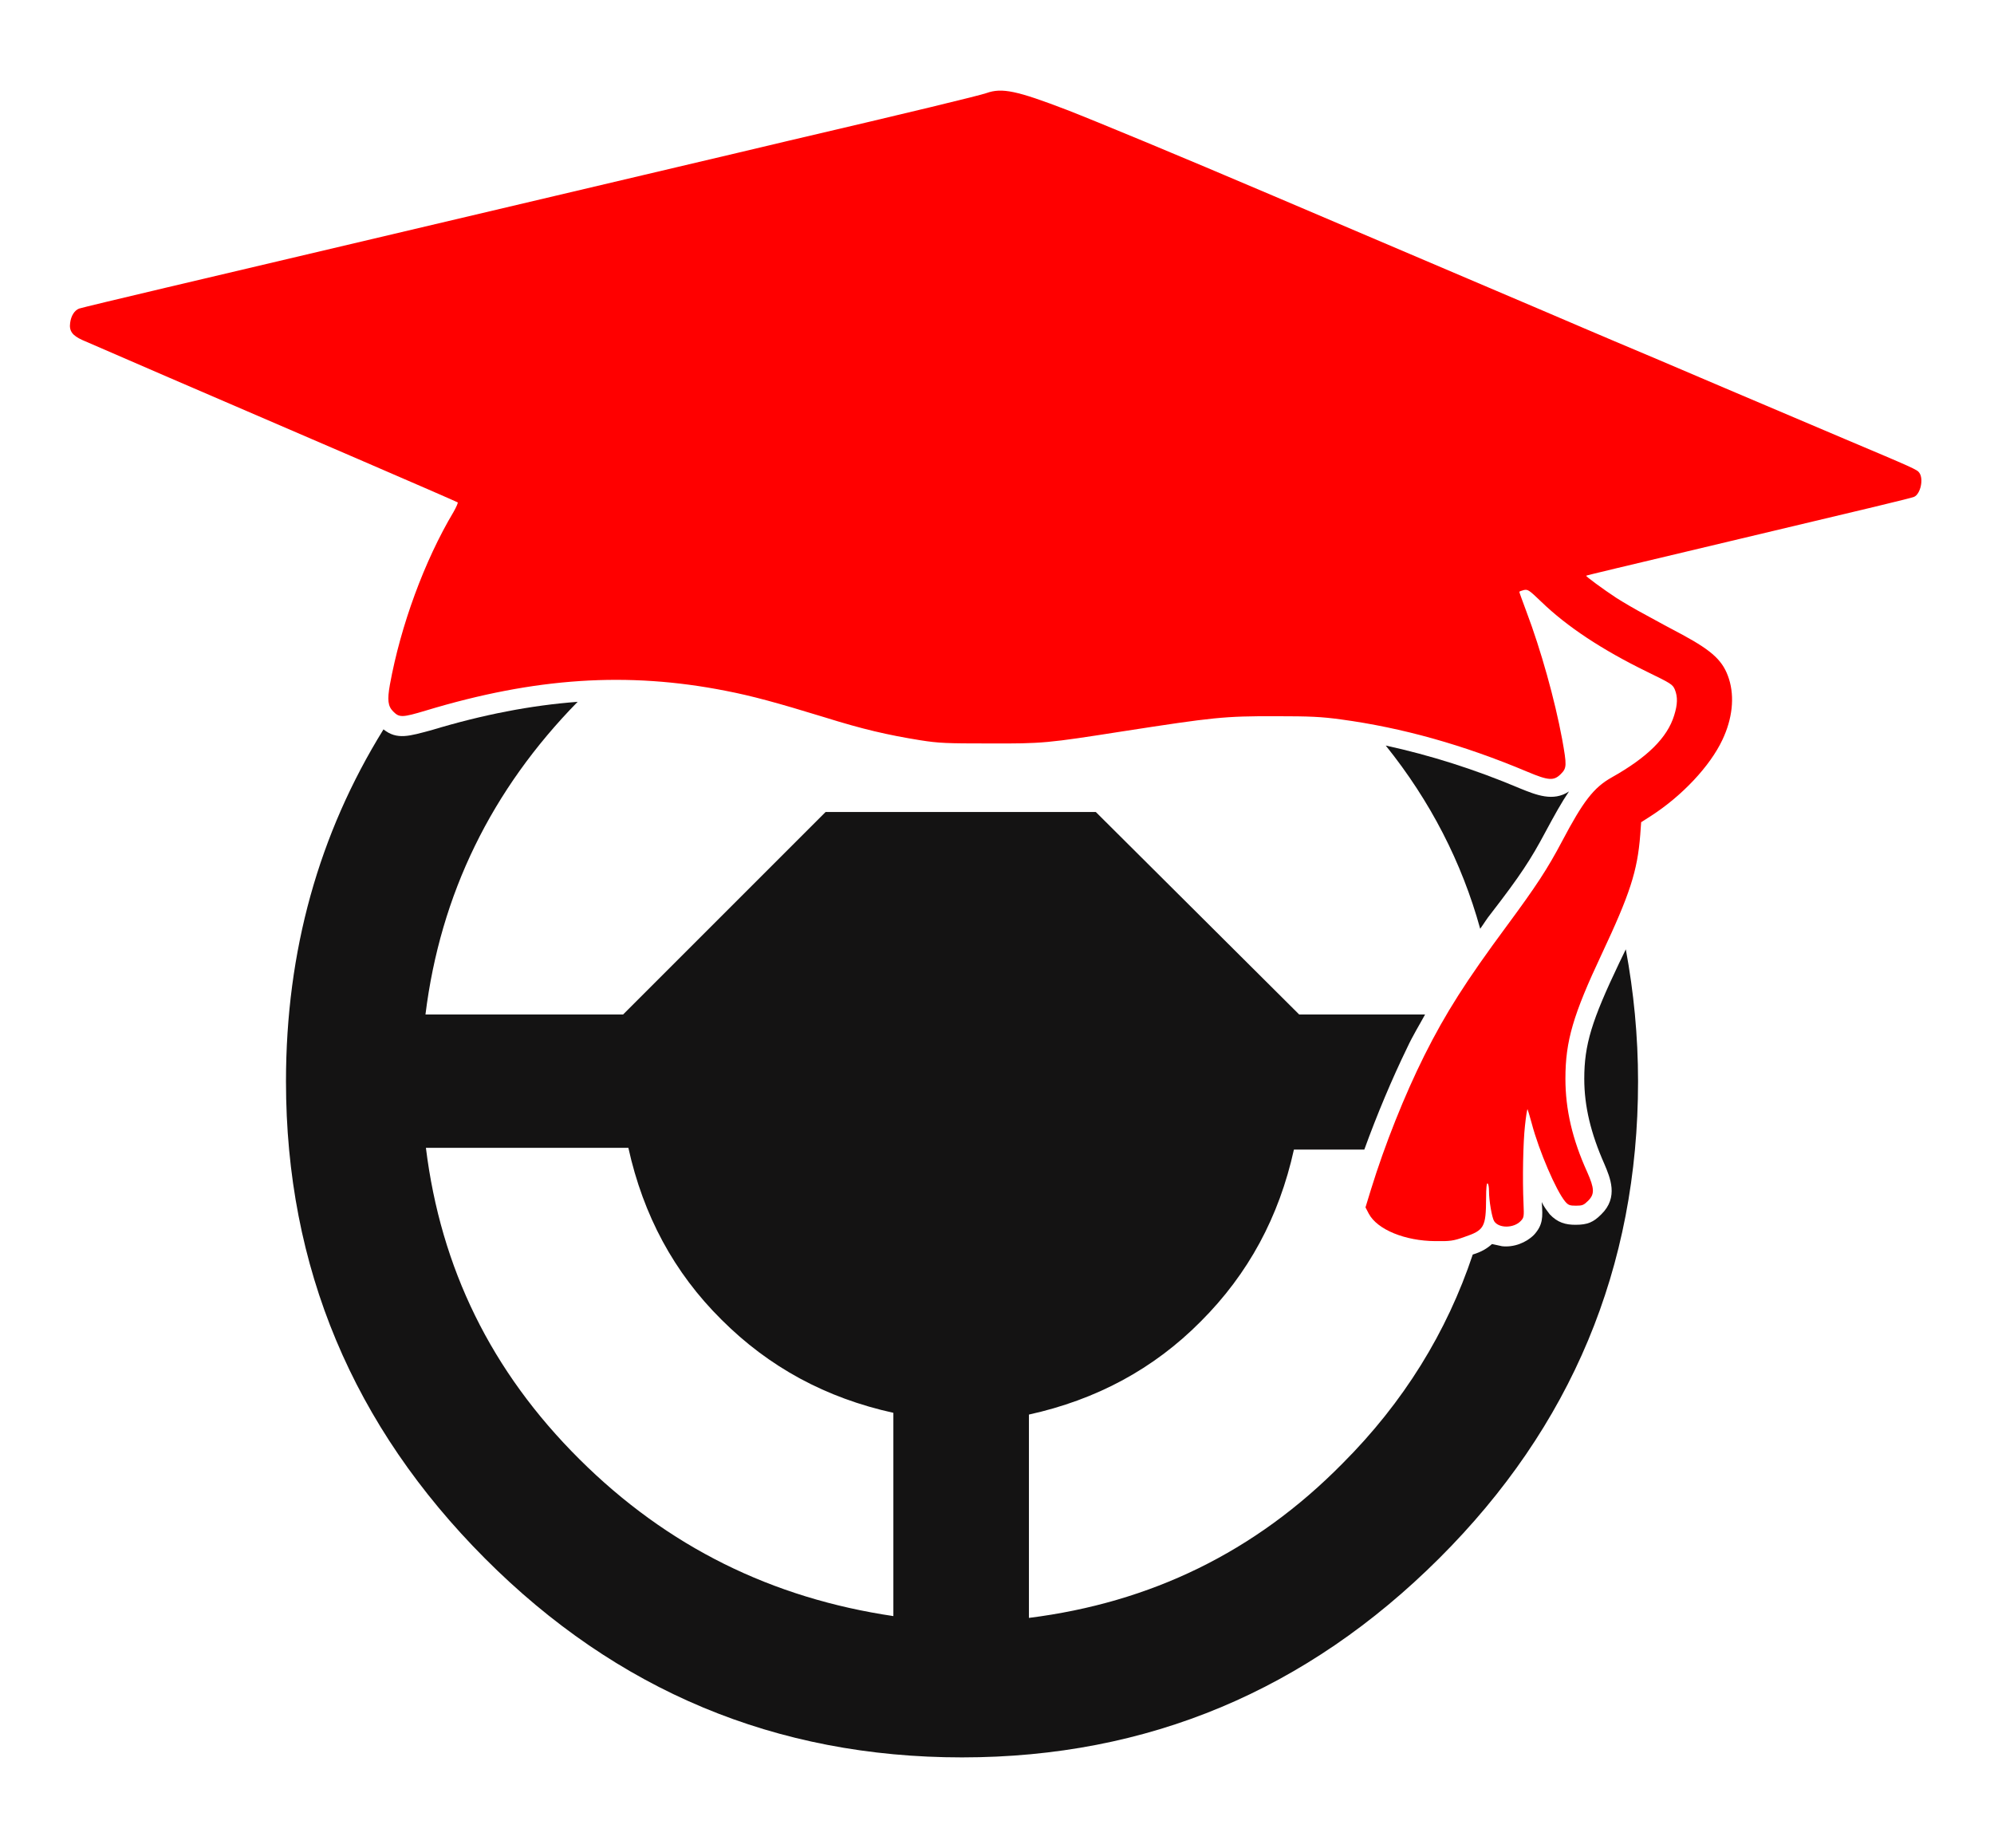
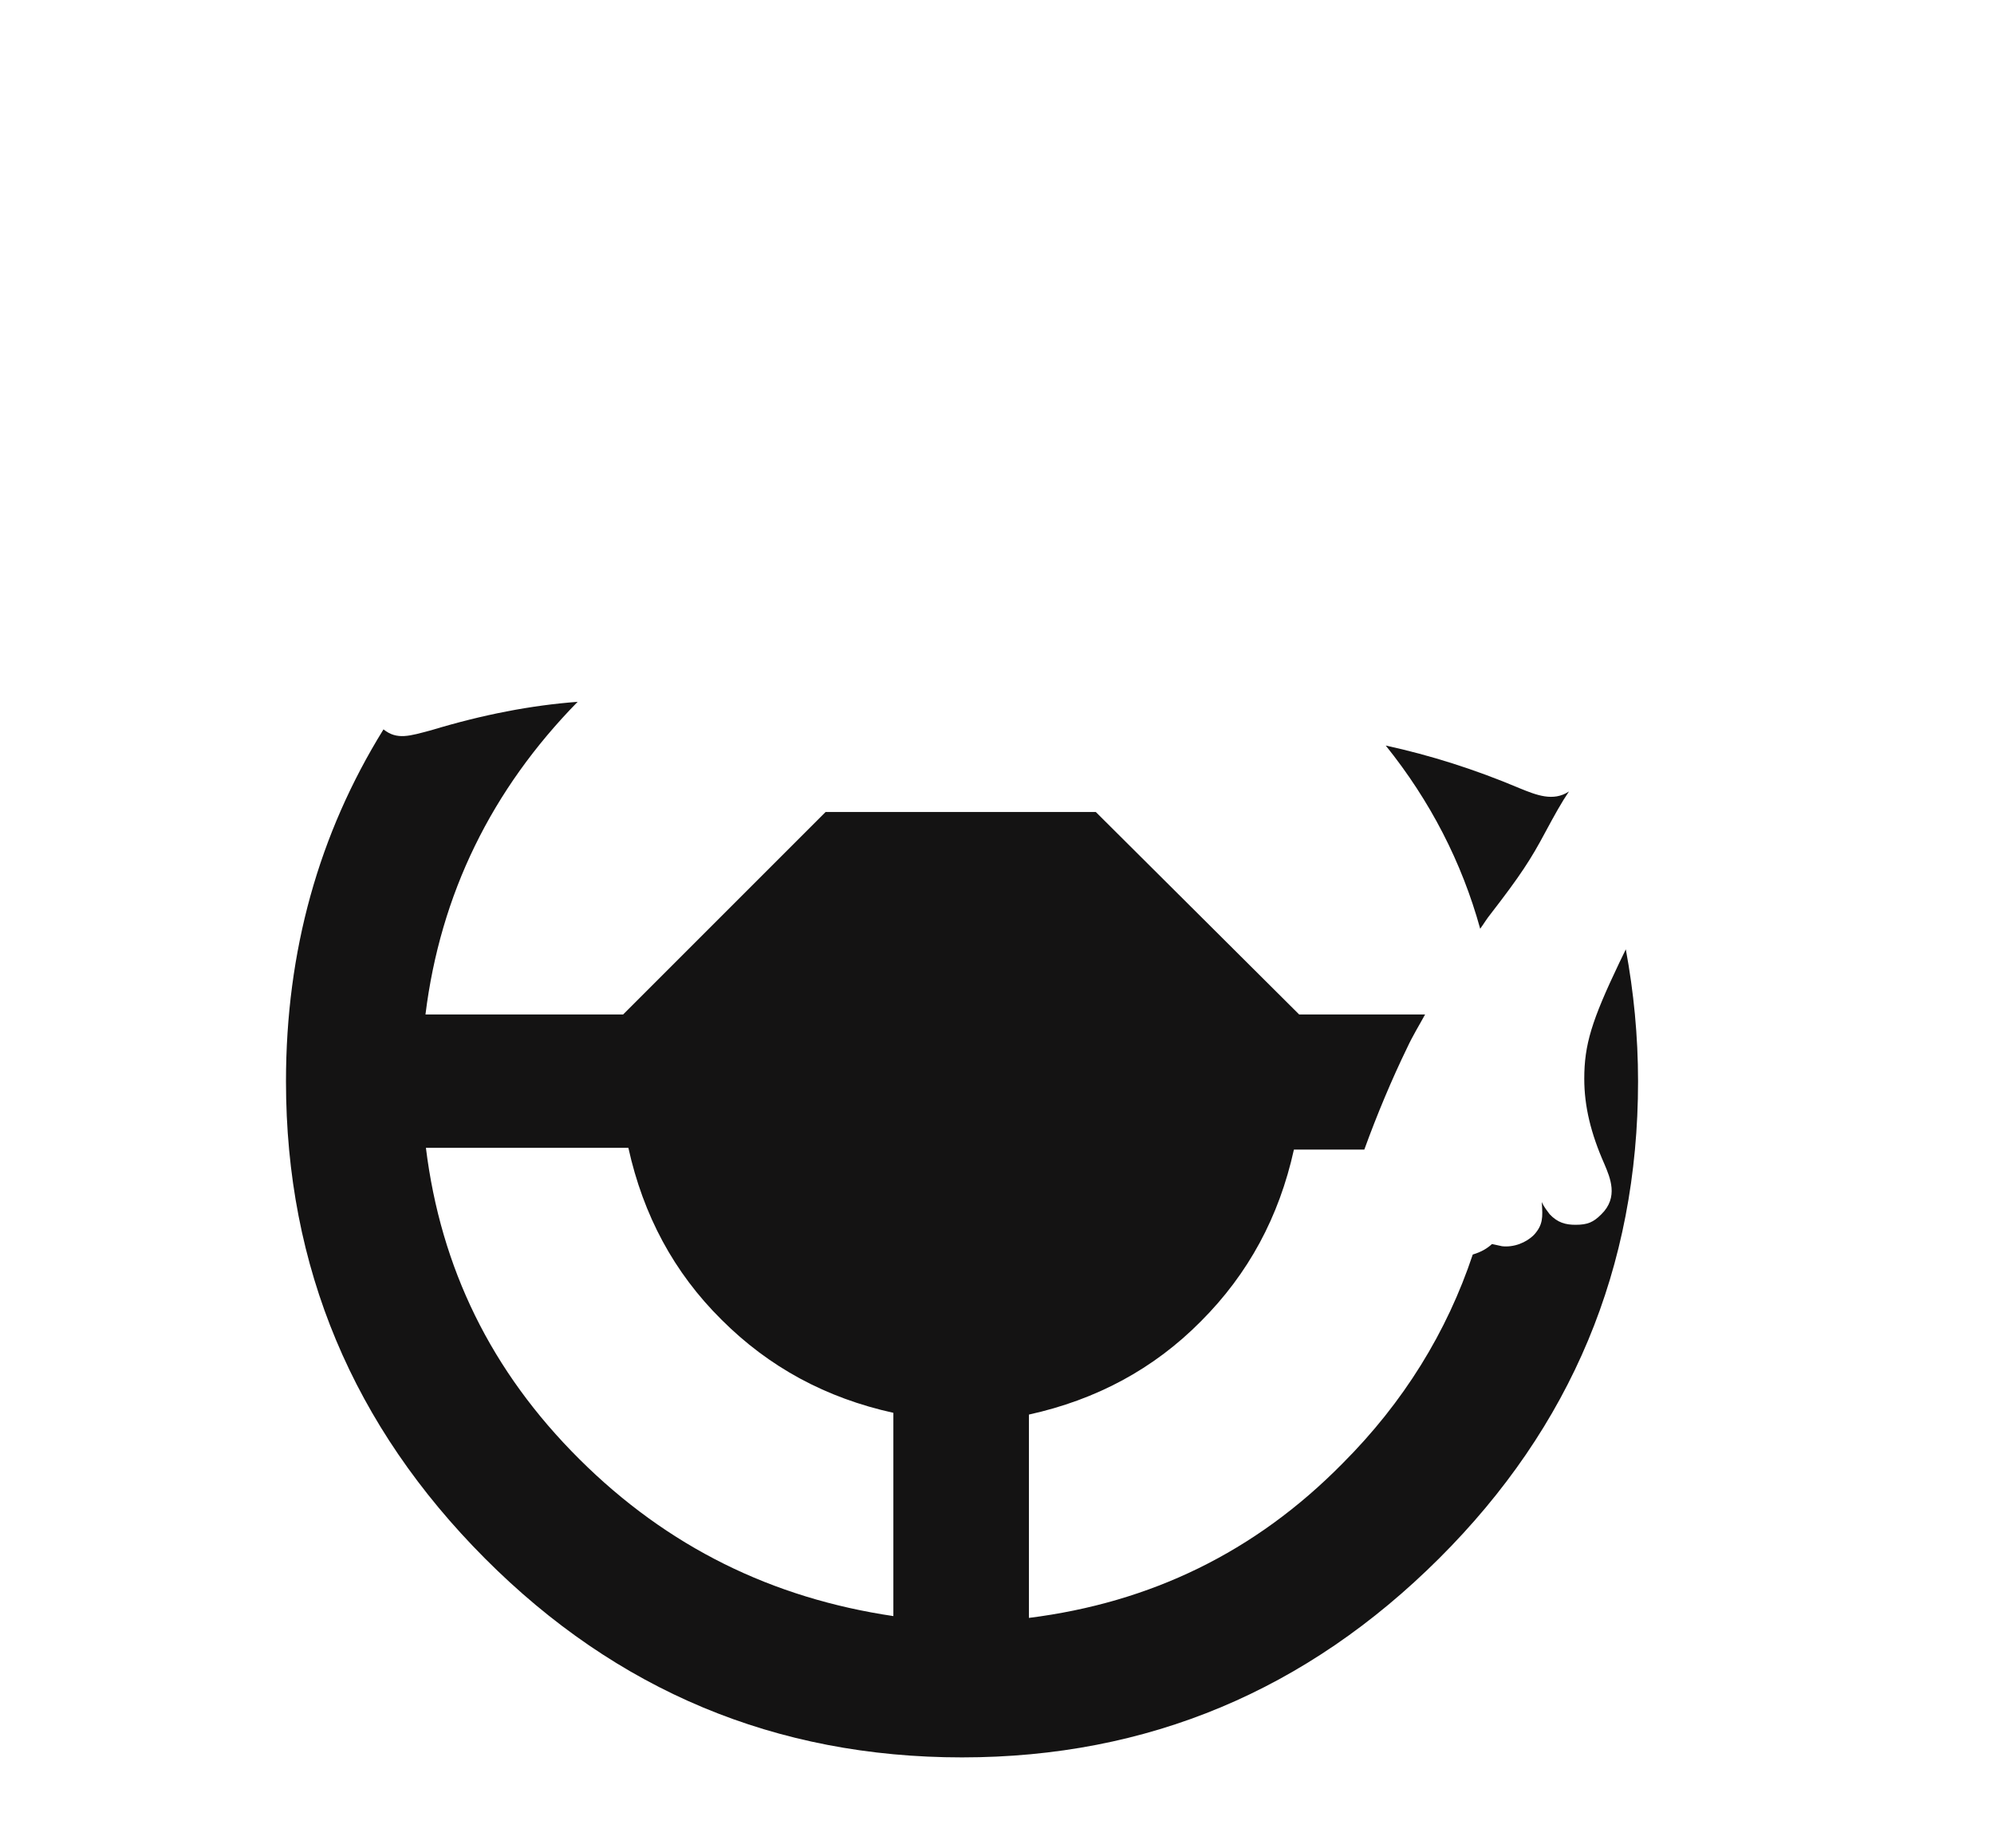
<svg xmlns="http://www.w3.org/2000/svg" version="1.1" id="Lag_1" x="0px" y="0px" viewBox="0 0 456 422.6" style="enable-background:new 0 0 456 422.6;" xml:space="preserve">
  <style type="text/css">
	.st0{fill:#141313;}
	.st1{fill:#FF0000;}
</style>
  <g>
    <g>
      <path class="st0" d="M362.3,246.7c0,6.3,1.5,12.5,4.6,19.5c1.3,3.1,3.3,7.6-0.7,11.5c-1.8,1.8-3.1,2.4-5.9,2.4    c-2.3,0-4.1-0.5-5.9-2.4c-0.5-0.7-1.3-1.6-1.8-2.8c0,0.2,0,0.2,0,0.3c0.2,3.1,0.3,4.9-1.8,7.2c-1.8,1.8-4.6,2.9-7.3,2.6    c-0.8-0.2-1.5-0.3-2.3-0.5c-1.1,1-2.4,1.8-4.4,2.4c-5.9,17.7-15.8,33.8-29.8,47.8C287,355,263.1,366.5,235.3,370v-46.5    c15.4-3.4,28.5-10.4,39.3-21.3c10.9-10.9,17.9-23.9,21.3-39.3h16.1c2.9-8,6.3-16.1,9.8-23.3c1.3-2.8,2.8-5.2,4.1-7.6h-28.8    l-46.5-46.3h-61.8l-46.3,46.3H97.3c3.4-27.5,15.1-51.4,34.8-71.5c-10.6,0.8-21.6,2.9-33.5,6.5c-4.9,1.3-7.8,2.3-10.9-0.2    c-14.8,23.9-22.3,50.7-22.3,80.5c0,42.6,15.4,78.9,45.5,109.1c30.1,30.2,66.5,45.5,109.1,45.5s78.9-15.4,109.1-45.5    c30.2-30.1,45.5-66.5,45.5-109.1c0-10.4-1-20.5-2.8-30.2c-0.5,1-1,2.1-1.5,3.1C364,233.4,362.3,238.9,362.3,246.7z M204.4,369.6    c-27.8-4.1-51.7-15.8-71.9-35.9s-31.7-43.7-35.1-71.2h46.3c3.4,15.4,10.4,28.5,21.3,39.3c10.9,10.9,23.9,17.9,39.3,21.3V369.6    L204.4,369.6z" />
      <path class="st0" d="M353.4,190.3c2.1-3.9,3.7-6.8,5.4-9.3c-3.6,2.4-7.5,0.8-11.2-0.7c-10.4-4.4-20.6-7.6-30.7-9.8    c10.2,12.7,17.4,26.7,21.6,41.9c0.8-1.1,1.5-2.3,2.4-3.4C347.7,200.2,350.1,196.5,353.4,190.3z" />
    </g>
    <g transform="translate(0,796) scale(0.1,-0.1)">
-       <path class="st1" d="M2256,7747.2c-15.9-5.7-175.8-44.4-453.6-109.3c-22-5.4-172.2-40.8-334.3-79    C781,7396.8,557.5,7344.3,378.5,7301.9c-104.2-24.6-193.2-46-197.6-47.6c-10.6-4.1-18.5-16.6-20.5-32.8    c-2.6-18.2,4.9-28.8,28.1-39.2c30.4-13.5,290.2-125.7,630.9-272.3c123.7-53.3,226-97.9,227.3-98.9c1-1-3.3-10.9-9.6-22    c-66.5-111.5-120.8-259.7-145.4-394.5c-6.3-35.4-4.7-49.6,7.6-61.8c14-14.1,20.5-14,74.8,2.3c249.4,75.4,461.1,89.4,686,45    c59.2-11.5,115.8-26.8,226-60.6c87-27.2,143.6-40.3,218.7-52.4c42.4-6.7,60.6-7.3,157.1-7.3c122.8-0.5,133.3,0.7,306.2,27.8    c207.1,32,230.9,34.8,349.1,34.5c79.7,0,104.9-1.3,149.1-7.3c140-18.9,280.5-58.2,426.5-119.7c48.6-20.5,60.6-21.1,76.4-5.4    c14,14,14.1,19.3,3.1,80.5c-16.7,89.6-48.3,203.1-81.5,290.9c-8.9,23.9-16.3,44.1-16.3,45.4c0,1,4.7,2.6,10.2,4.1    c9.3,2.1,12.2,0,40.8-27.5c58-55.9,137.7-108.9,240.8-159.2c55-26.8,58.9-29.1,63.9-41c6.7-16.6,6.3-33.8-1.6-58.9    c-15.6-50.9-61.1-95.9-142.9-141.9c-41-23.1-64.9-54-113.2-145.5c-33.8-63.9-58.9-102.3-127.6-195.3    c-92-124.4-139-198.2-187.3-294.5c-46-92.2-90.6-204.2-122.4-307.1l-12.5-40.8l7.6-14.6c19.3-36.1,82.6-62.3,152.5-62.6    c33.3-0.5,41.3,0.6,65.5,9.3c46,15.6,49.9,22.4,50.2,88.9c0,22.9,1.3,35,3.3,33.8c2.1-1,3.3-8.6,3.3-16.7    c0-22.9,6.7-61.6,11.9-69.8c10.6-16.6,45-16.3,60.8,0.6c7.3,7.6,7.6,10.2,6.3,39.2c-2.6,57.2-1,139.7,3.3,178.5    c2.3,21.5,4.9,38.4,5.9,37.7c0.7-1,4.9-15.6,9.6-32.4c16.6-62.8,55.6-153.5,76.4-178.5c7-8.3,10.6-9.6,24.7-9.6    c14.6,0,17.7,1.3,27.8,11.2c15.1,15.1,14.8,27.8-2.3,66.2c-33.8,74.5-49.6,142.9-49.6,213c0,86.3,17.6,146,83.1,285.2    c64.4,137.2,81.5,189.3,88,272.3l2.1,29.1l22.1,14.1c71.9,46.3,135.6,114.5,163.7,174.3c22.9,48.3,28.1,97.6,15.1,139    c-13,41-36.7,63.4-105.8,101c-22.9,11.9-60.6,32.4-84.2,45.4c-23.6,12.5-54,30.4-67.8,39.3c-30.1,19.8-70.2,49.3-68.8,50.6    c1,1,64.2,15.9,353.3,84.7c290.2,68.8,389.9,92.7,396.4,95.6c14.8,6.3,22.4,40.8,12.2,55c-4.7,7.3-13.2,10.9-170.6,77.4    c-48.3,20.5-171.7,72.8-274.6,116.6c-102.9,44.1-216.1,92-251.5,106.8c-35.4,15.1-109.9,46.7-165.4,70.6    c-136.9,58.2-428.1,182.3-617,262.8c-215.8,92-403.4,169.7-469.9,195.6C2325.4,7752.6,2291.6,7759.8,2256,7747.2z" />
-     </g>
+       </g>
  </g>
</svg>